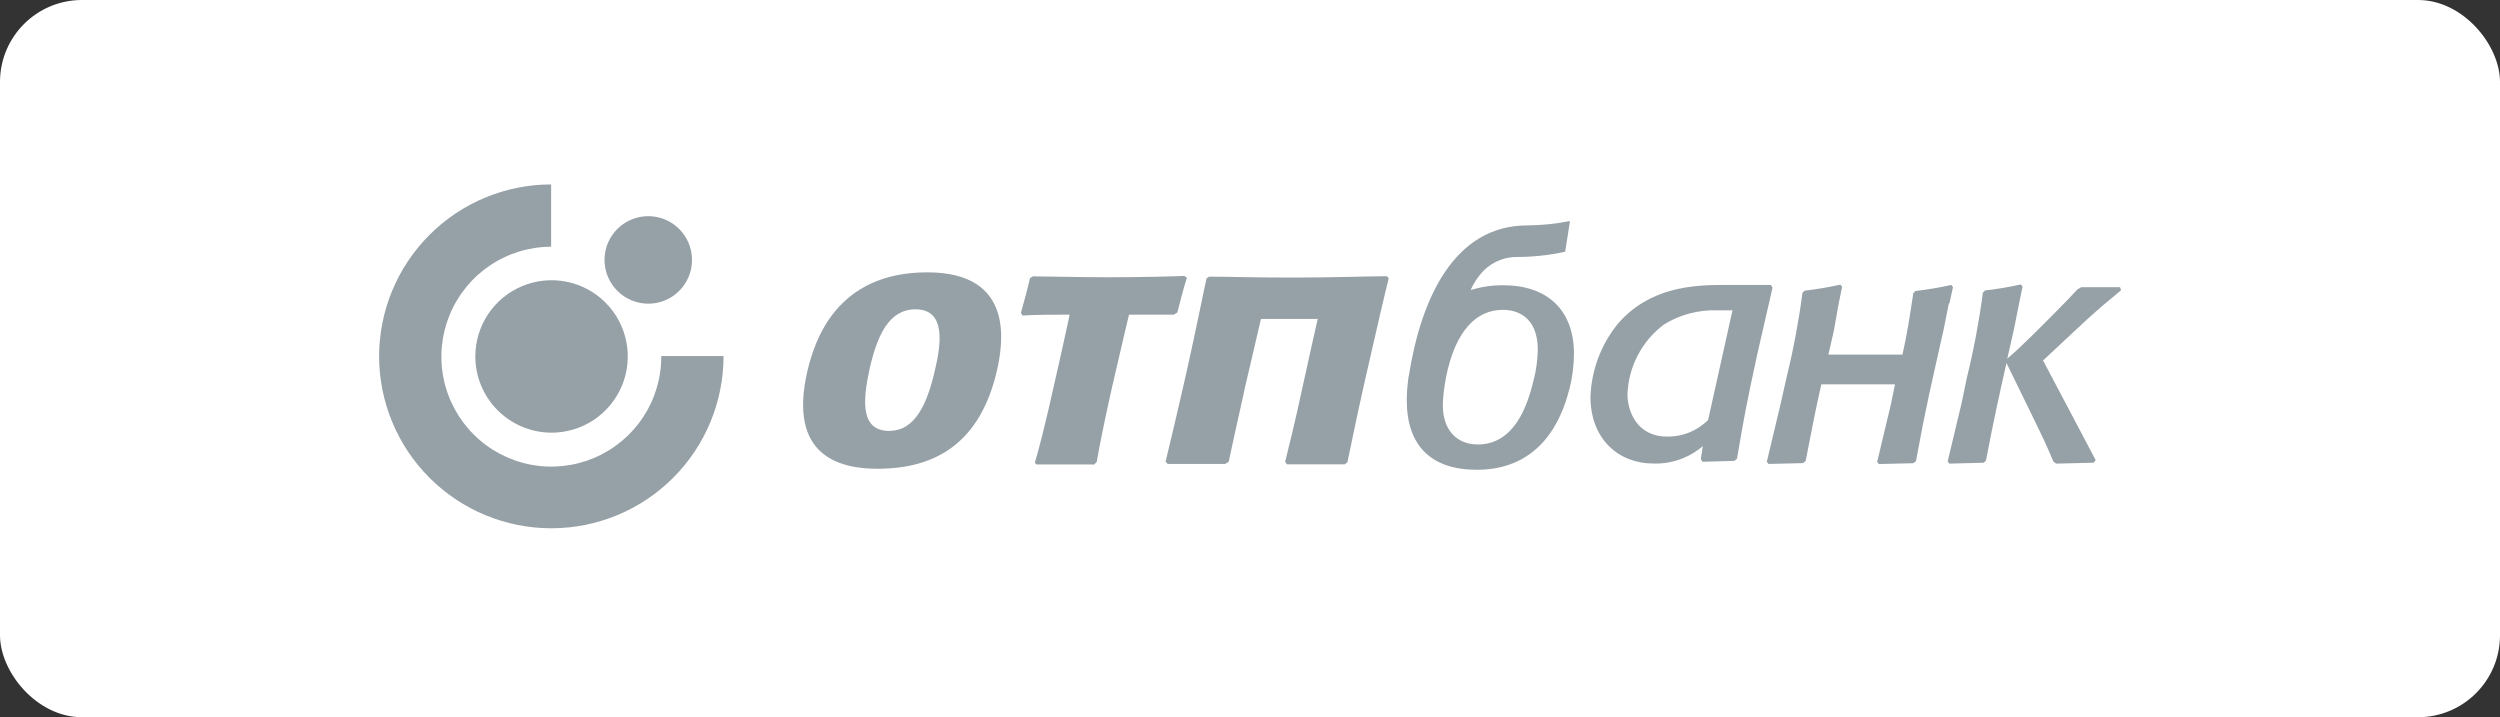
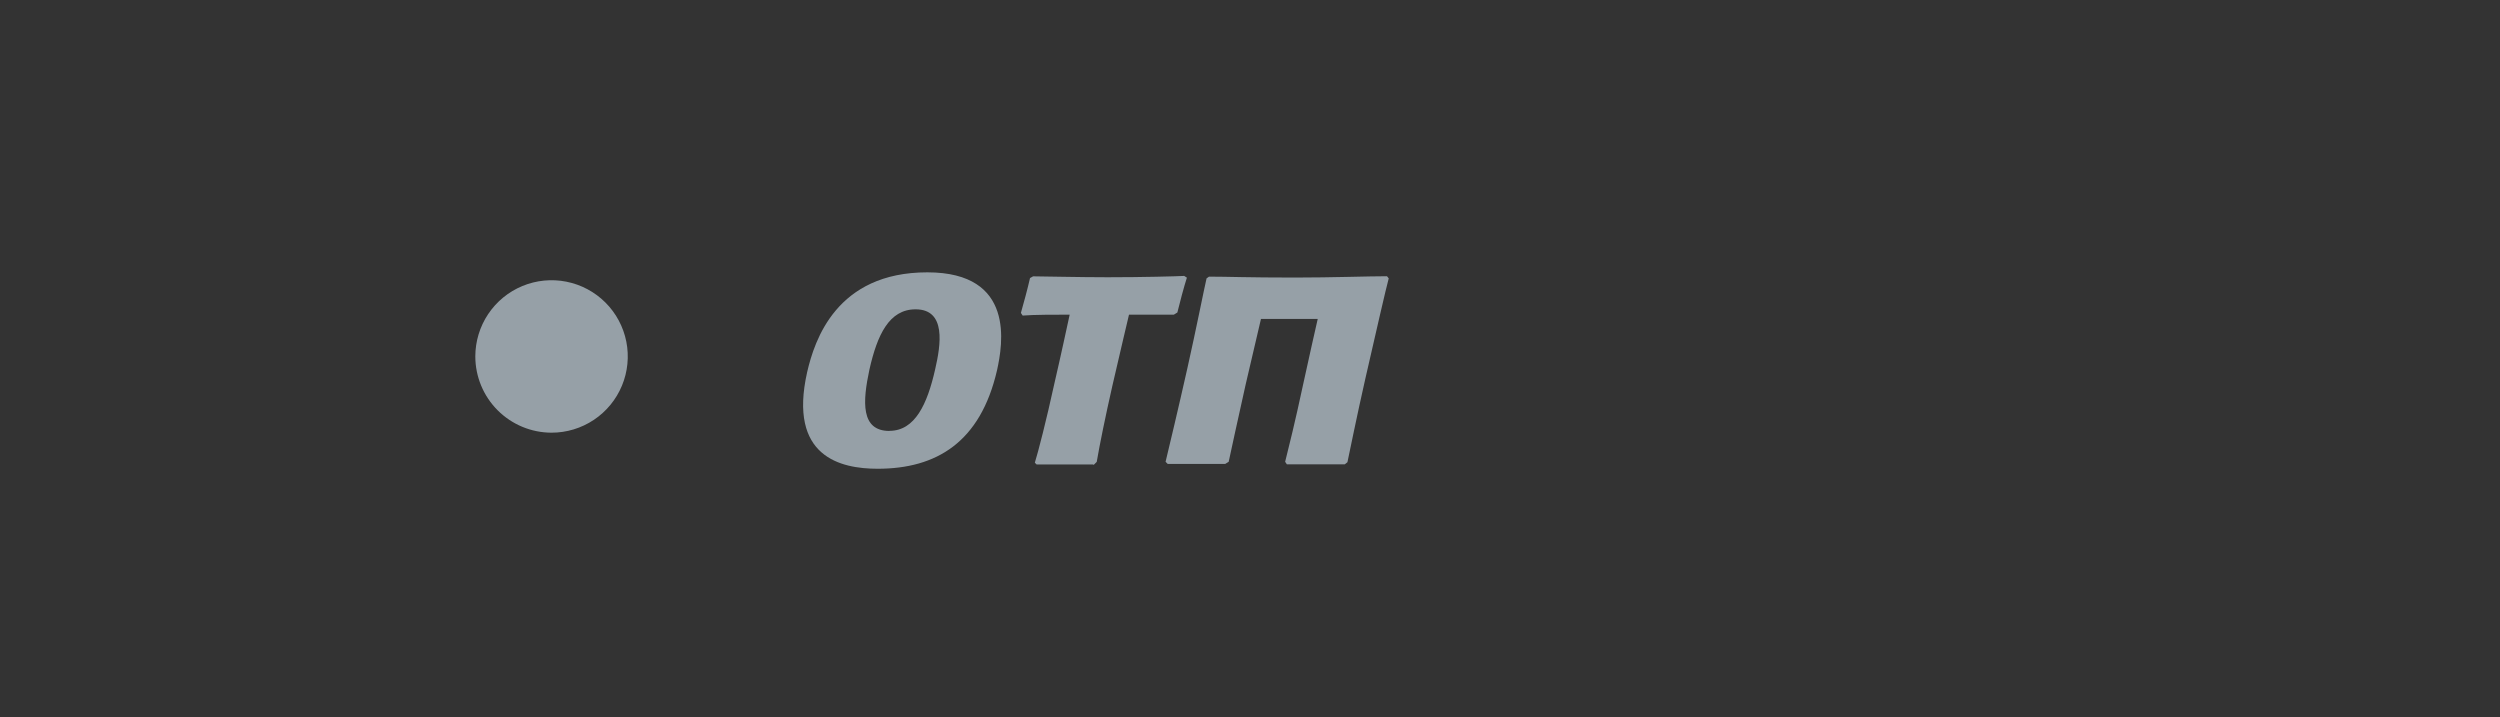
<svg xmlns="http://www.w3.org/2000/svg" width="244" height="70" viewBox="0 0 244 70" fill="none">
  <rect x="0" y="0" width="244" height="70" fill="#333333" stroke="none" />
-   <rect width="244" height="70" rx="8" fill="white" />
-   <path d="M37 34.79C37.003 30.338 38.772 26.069 41.921 22.921C45.069 19.772 49.338 18.003 53.79 18V24.08C51.666 24.084 49.591 24.718 47.828 25.902C46.065 27.086 44.693 28.767 43.886 30.732C43.078 32.696 42.872 34.856 43.293 36.938C43.714 39.019 44.744 40.929 46.251 42.425C47.759 43.922 49.676 44.937 51.761 45.343C53.846 45.748 56.004 45.526 57.962 44.704C59.921 43.882 61.591 42.497 62.762 40.725C63.933 38.953 64.552 36.874 64.54 34.75H70.62C70.62 39.208 68.849 43.484 65.697 46.636C62.544 49.789 58.268 51.56 53.81 51.56C49.352 51.56 45.076 49.789 41.923 46.636C38.771 43.484 37 39.208 37 34.75" fill="#96A0A7" />
-   <path d="M59 25.349C59.004 24.507 59.257 23.684 59.728 22.985C60.199 22.286 60.866 21.741 61.645 21.421C62.425 21.1 63.282 21.017 64.108 21.183C64.934 21.348 65.693 21.754 66.289 22.35C66.885 22.946 67.291 23.705 67.457 24.532C67.622 25.358 67.54 26.215 67.219 26.994C66.898 27.774 66.354 28.441 65.655 28.912C64.956 29.382 64.133 29.636 63.29 29.64C62.726 29.641 62.168 29.531 61.647 29.316C61.126 29.101 60.652 28.785 60.254 28.386C59.855 27.987 59.539 27.514 59.324 26.993C59.109 26.472 58.999 25.913 59 25.349Z" fill="#96A0A7" />
  <path d="M46.391 34.79C46.391 33.318 46.827 31.88 47.645 30.656C48.462 29.433 49.624 28.479 50.983 27.916C52.343 27.353 53.839 27.206 55.282 27.493C56.725 27.78 58.051 28.488 59.092 29.529C60.132 30.569 60.841 31.895 61.128 33.338C61.415 34.781 61.267 36.277 60.704 37.637C60.141 38.996 59.188 40.158 57.964 40.976C56.741 41.793 55.302 42.23 53.831 42.23C51.858 42.227 49.967 41.442 48.573 40.047C47.178 38.653 46.393 36.762 46.391 34.79Z" fill="#96A0A7" />
-   <path d="M190.211 29.6L189.701 32.15C188.471 37.68 188.001 39.5 187.001 45L186.741 45.21L183.381 45.29L183.211 45.08L184.571 39.38L184.951 37.51H177.761C177.251 39.72 176.871 41.72 176.231 44.99L175.971 45.2L172.611 45.28L172.441 45.07L173.801 39.37L174.351 36.91C175.028 34.165 175.552 31.384 175.921 28.58L176.131 28.37C177.304 28.232 178.468 28.035 179.621 27.78L179.791 27.99L179.451 29.65L179.001 32.19L178.451 34.61H185.681C186.151 32.49 186.321 31.34 186.741 28.61L186.951 28.4C188.124 28.266 189.289 28.069 190.441 27.81L190.611 28.02L190.271 29.59L190.211 29.6ZM149.711 37C149.939 36.067 150.066 35.111 150.091 34.15C150.091 30.79 147.921 30.24 146.691 30.24C141.461 30.24 140.821 38.31 140.821 39.55C140.821 42.19 142.391 43.38 144.221 43.38C147.751 43.38 149.071 39.73 149.701 37.01L149.711 37ZM153.141 38.07C152.421 40.92 150.381 45.85 144.141 45.85C139.721 45.85 137.301 43.55 137.301 39.05C137.305 38.412 137.348 37.774 137.431 37.14C137.437 36.968 137.464 36.796 137.511 36.63C138.701 29.13 141.931 22 149.071 22C150.468 21.988 151.861 21.844 153.231 21.57L152.761 24.57C151.24 24.903 149.688 25.074 148.131 25.08C147.528 25.067 146.929 25.173 146.368 25.393C145.807 25.613 145.294 25.941 144.861 26.36C144.54 26.681 144.255 27.037 144.011 27.42C143.822 27.699 143.664 27.997 143.541 28.31C144.561 27.993 145.623 27.834 146.691 27.84C151.031 27.84 153.621 30.26 153.621 34.55C153.609 35.742 153.451 36.927 153.151 38.08L153.141 38.07ZM195.911 35C196.721 34.32 197.141 33.9 198.251 32.83C199.361 31.76 202.251 28.83 202.761 28.24L203.141 28.03H206.921L207.011 28.33C206.671 28.63 206.501 28.75 205.181 29.86C204.671 30.29 204.331 30.62 203.691 31.18L199.401 35.18L204.541 44.91L204.331 45.16L200.671 45.25L200.411 45.04C199.561 43.04 199.301 42.53 198.121 40.11L195.831 35.43C195.111 38.66 194.641 40.7 193.831 44.95L193.621 45.16L190.261 45.25L190.091 45.04L191.451 39.35L191.961 36.89C192.638 34.145 193.162 31.364 193.531 28.56L193.741 28.35C194.914 28.216 196.079 28.019 197.231 27.76L197.401 27.97L197.061 29.63L196.551 32.18L195.911 35ZM166.711 41C166.37 41.32 165.998 41.605 165.601 41.85C164.725 42.362 163.726 42.625 162.711 42.61C159.711 42.61 158.841 40.06 158.841 38.49C158.887 37.166 159.228 35.868 159.839 34.692C160.449 33.516 161.314 32.49 162.371 31.69C163.936 30.712 165.757 30.225 167.601 30.29H169.091L166.711 41ZM173.001 28.07L172.831 27.81H168.281C165.221 27.81 160.971 28.02 157.871 31.64C156.244 33.658 155.317 36.15 155.231 38.74C155.231 42.86 157.991 45.24 161.351 45.24C163.121 45.301 164.848 44.695 166.191 43.54L166.001 44.82L166.171 45.07L169.271 44.98L169.531 44.77C170.211 40.77 170.421 39.58 171.531 34.48L173.001 28.07Z" fill="#96A0A7" />
  <path d="M85.66 45.75C82.05 45.75 76.91 44.6 78.78 36.31C79.5 33.21 81.63 26.58 90.51 26.58C99.14 26.58 97.86 33.64 97.31 36.14C95.69 43.16 91.4 45.75 85.66 45.75ZM86.81 42.05C89.32 42.05 90.51 39.41 91.27 36.05C91.82 33.67 92.38 30.19 89.36 30.19C86.77 30.19 85.62 32.7 84.86 36.05C84.18 39.21 84 42.06 86.81 42.06V42.05ZM106.7 45.33H101.17L101 45.16C101.34 44.06 102.11 41.08 102.91 37.42C103.59 34.49 104.14 31.89 104.4 30.71C103 30.71 100.87 30.71 99.81 30.8L99.64 30.54C99.9 29.65 100.32 28.07 100.53 27.14L100.83 26.97C101.76 26.97 105.29 27.06 108.1 27.06C111.54 27.06 114.86 26.97 115.58 26.93L115.84 27.1C115.58 27.91 115.12 29.61 114.91 30.5L114.57 30.71H110.19C110.02 31.47 109.47 33.71 108.57 37.64C107.89 40.64 107.34 43.33 107.04 45.08L106.74 45.38L106.7 45.33ZM126 31.13H123.07C122.9 31.89 122.22 34.74 121.58 37.51C120.86 40.78 120.18 43.8 119.92 45.07L119.58 45.28H113.97L113.76 45.07C114.1 43.67 115.03 39.76 115.89 35.93C116.75 32.1 117.51 28.24 117.76 27.17L118 27C119.87 27 121.74 27.09 126.37 27.09C130.03 27.09 133.51 26.96 135.37 26.96L135.54 27.17C135.28 28.11 134.26 32.57 133.25 36.99C132.44 40.56 131.72 44.13 131.51 45.11L131.25 45.32H125.6L125.43 45.07C125.73 43.88 126.43 41.07 127.17 37.59C127.76 34.95 128.36 32.15 128.61 31.13H125.93H126Z" fill="#96A0A7" />
</svg>